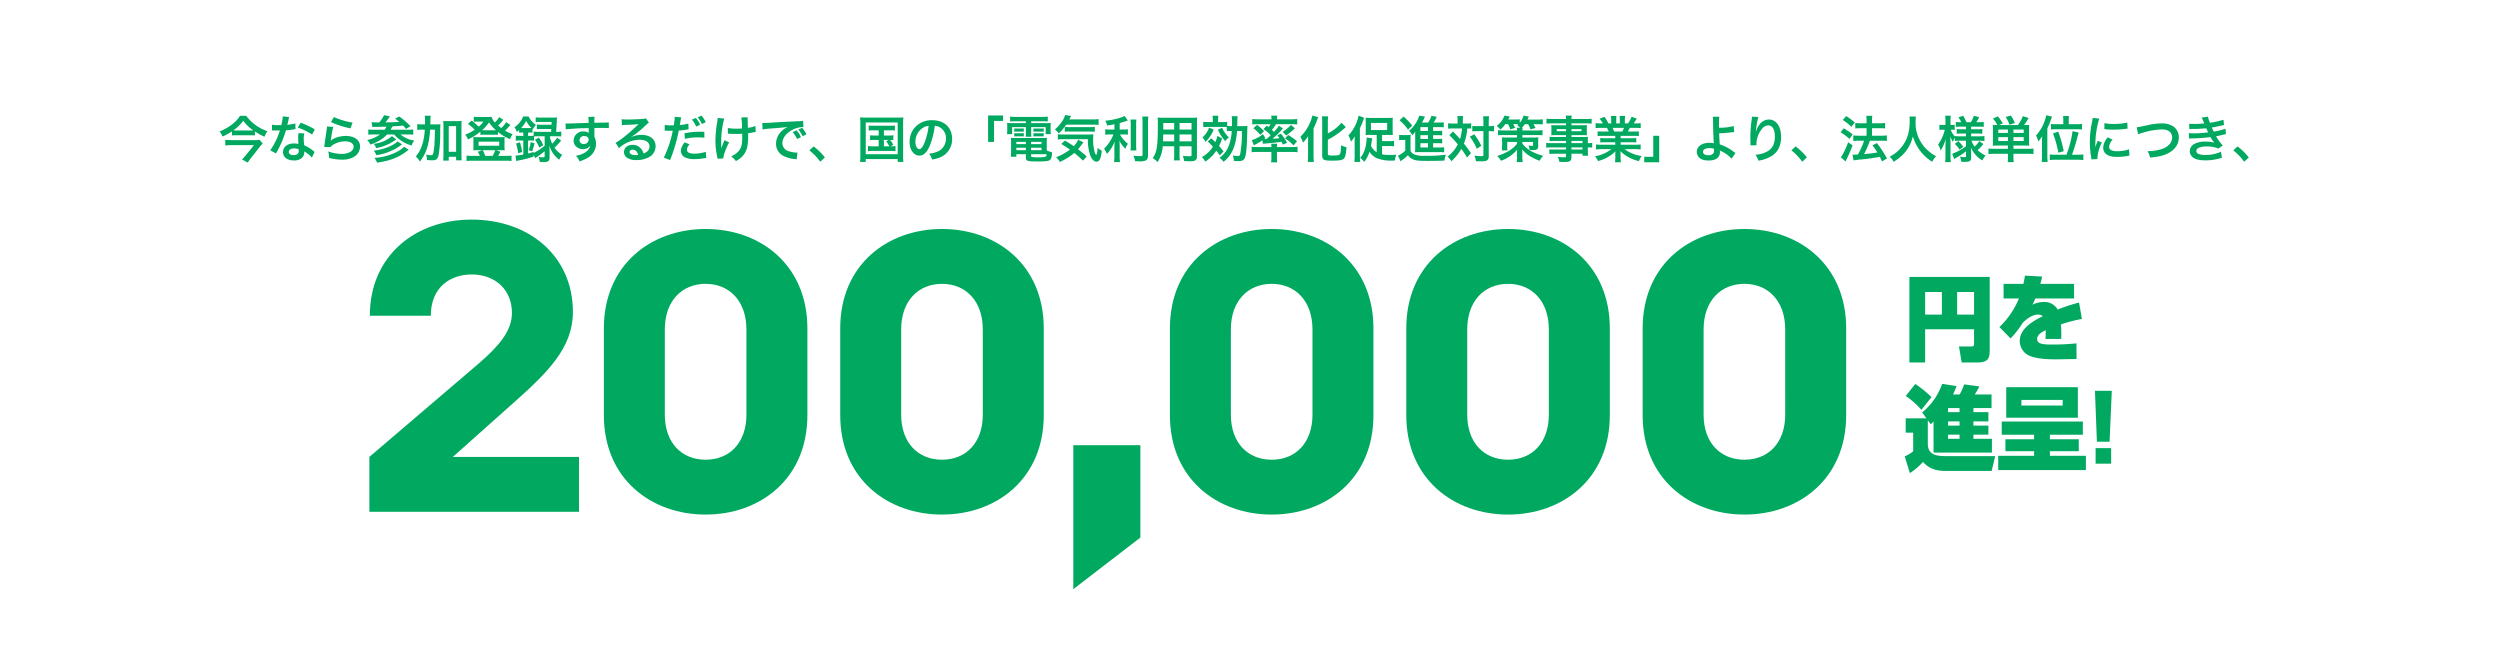
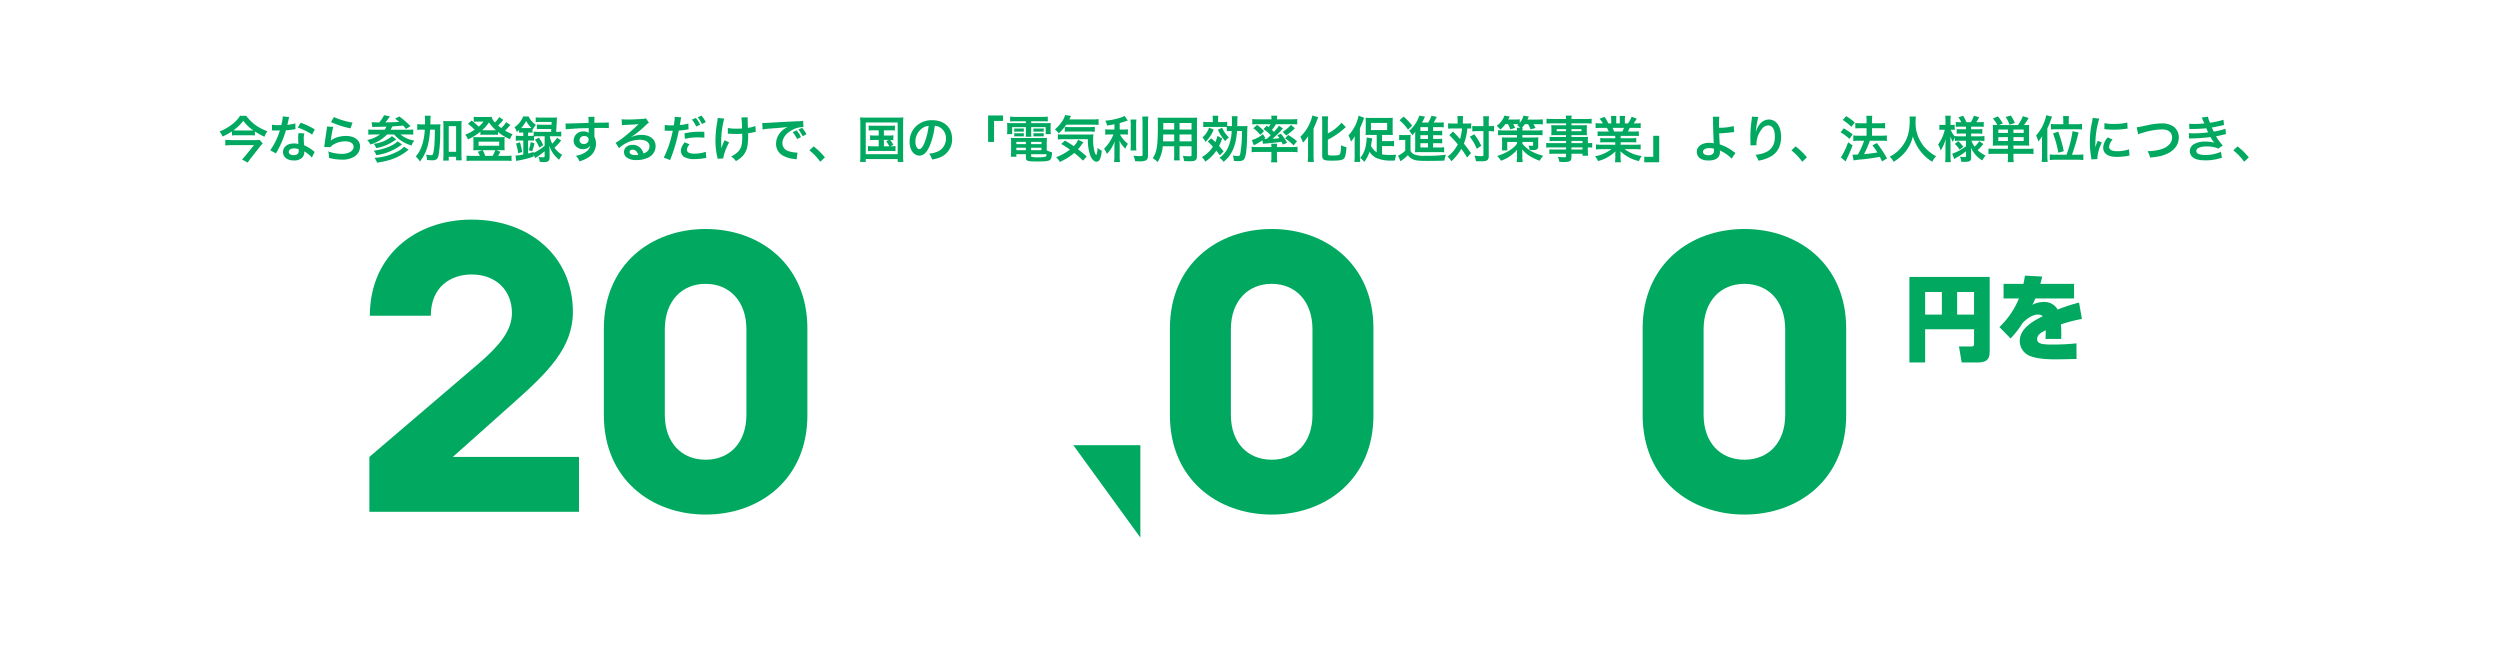
<svg xmlns="http://www.w3.org/2000/svg" width="1000" height="259" viewBox="0 0 1000 259">
  <g id="txt_present" transform="translate(-3302 -1895)">
    <rect id="長方形_5429" data-name="長方形 5429" width="1000" height="259" transform="translate(3302 1895)" fill="#fff" opacity="0" />
    <g id="グループ_11262" data-name="グループ 11262" transform="translate(3064.065)">
      <path id="パス_12736" data-name="パス 12736" d="M91.92,0V-21.948H41.458l24.2-21.573C79.164-55.527,89.481-65.469,89.481-79.914c0-22.323-17.446-36.956-40.52-36.956-22.511,0-40.707,14.445-40.707,38.456H32.641c0-11.631,8.066-16.508,16.32-16.508,9.755,0,16.133,6.378,16.133,15.383,0,7.128-5.065,13.131-13.319,20.26L8.066-21.948V0Z" transform="translate(377.616 2099.709)" fill="#00a95f" />
      <path id="パス_12737" data-name="パス 12737" d="M91.732-38.644v-34.7c0-25.512-18.947-39.769-40.707-39.769S10.318-98.861,10.318-73.348v34.7c0,25.512,18.947,39.769,40.707,39.769S91.732-13.131,91.732-38.644Zm-24.387-.188c0,11.255-6.753,18.009-16.32,18.009S34.7-27.576,34.7-38.831V-72.973c0-11.255,6.753-18.2,16.32-18.2s16.32,6.941,16.32,18.2Z" transform="translate(469.16 2099.709)" fill="#00a95f" />
-       <path id="パス_12738" data-name="パス 12738" d="M91.732-38.644v-34.7c0-25.512-18.947-39.769-40.707-39.769S10.318-98.861,10.318-73.348v34.7c0,25.512,18.947,39.769,40.707,39.769S91.732-13.131,91.732-38.644Zm-24.387-.188c0,11.255-6.753,18.009-16.32,18.009S34.7-27.576,34.7-38.831V-72.973c0-11.255,6.753-18.2,16.32-18.2s16.32,6.941,16.32,18.2Z" transform="translate(563.707 2099.709)" fill="#00a95f" />
-       <path id="パス_12739" data-name="パス 12739" d="M39.582,10.318V-26.638H12.756V30.953Z" transform="translate(654.501 2099.709)" fill="#00a95f" />
+       <path id="パス_12739" data-name="パス 12739" d="M39.582,10.318V-26.638H12.756Z" transform="translate(654.501 2099.709)" fill="#00a95f" />
      <path id="パス_12740" data-name="パス 12740" d="M91.732-38.644v-34.7c0-25.512-18.947-39.769-40.707-39.769S10.318-98.861,10.318-73.348v34.7c0,25.512,18.947,39.769,40.707,39.769S91.732-13.131,91.732-38.644Zm-24.387-.188c0,11.255-6.753,18.009-16.32,18.009S34.7-27.576,34.7-38.831V-72.973c0-11.255,6.753-18.2,16.32-18.2s16.32,6.941,16.32,18.2Z" transform="translate(695.583 2099.709)" fill="#00a95f" />
-       <path id="パス_12741" data-name="パス 12741" d="M91.732-38.644v-34.7c0-25.512-18.947-39.769-40.707-39.769S10.318-98.861,10.318-73.348v34.7c0,25.512,18.947,39.769,40.707,39.769S91.732-13.131,91.732-38.644Zm-24.387-.188c0,11.255-6.753,18.009-16.32,18.009S34.7-27.576,34.7-38.831V-72.973c0-11.255,6.753-18.2,16.32-18.2s16.32,6.941,16.32,18.2Z" transform="translate(790.13 2099.709)" fill="#00a95f" />
      <path id="パス_12742" data-name="パス 12742" d="M91.732-38.644v-34.7c0-25.512-18.947-39.769-40.707-39.769S10.318-98.861,10.318-73.348v34.7c0,25.512,18.947,39.769,40.707,39.769S91.732-13.131,91.732-38.644Zm-24.387-.188c0,11.255-6.753,18.009-16.32,18.009S34.7-27.576,34.7-38.831V-72.973c0-11.255,6.753-18.2,16.32-18.2s16.32,6.941,16.32,18.2Z" transform="translate(884.676 2099.709)" fill="#00a95f" />
      <path id="パス_12743" data-name="パス 12743" d="M28.305-4.07c0,.629,0,1.184-1.11,1.184H22.274l1.073,6.4h6.179c4.588,0,5.032-1.887,5.032-4.847V-30.71H2.442V3.515h6.29V-9.768H28.305ZM8.732-24.679h6.7v9.028h-6.7Zm12.8,0h6.771v9.028H21.534Zm27.121-6.549c-.185,1.258-.333,2.109-.592,3.293H40.108v5.846H46.25a32.973,32.973,0,0,1-7.807,11.433L42.92-6.105a36.917,36.917,0,0,0,4.847-6.253c.925-.888,3.367-3.293,6.179-3.293a2.993,2.993,0,0,1,1.887.629c-3.663,1.85-9.25,4.81-9.25,9.953A6.468,6.468,0,0,0,50.8.962c2.22.851,5.328,1.295,10.175,1.295.592,0,5.291-.074,8.325-.148l-.037-6.253a87.626,87.626,0,0,1-9.361.481c-3.774,0-6.364-.111-6.364-2.183,0-1.813,1.961-2.849,3.441-3.552-.037,2.294-.037,2.664-.111,3.478h6.29c.037-.555.037-1.11.037-1.887,0-.629,0-2.183-.148-3.922a62.8,62.8,0,0,1,8.4-2.183L70.3-20.461a67.185,67.185,0,0,0-8.547,2.812,6.04,6.04,0,0,0-5.7-3.034,10.186,10.186,0,0,0-4.44,1.11A15.221,15.221,0,0,0,52.8-22.089H68.3v-5.846H54.8a23.976,23.976,0,0,0,.74-2.923Z" transform="translate(999.254 2036.48)" fill="#00a95f" />
-       <path id="パス_12744" data-name="パス 12744" d="M12.1-4.44H35.446V-9.953h-7.4v-1.665H34.04v-3.626H28.046v-1.665H34.04v-3.7H28.046v-1.628H35.3v-5.439H28.564a26.041,26.041,0,0,0,1.85-3.256l-6.068-.777a23.863,23.863,0,0,1-1.813,4.033H19.906c.666-1.443,1.073-2.516,1.406-3.367l-5.772-.888A25.667,25.667,0,0,1,7.548-20.5l1.7,2.368H.962V-12.4h3v7.437a13.958,13.958,0,0,1-3.4,2.035l2.072,6.7A26.681,26.681,0,0,0,7.881-.7c1.258,1.332,3.4,3.589,8.843,3.589H35.335l1.443-5.92H16.835c-3.7,0-7.03-.592-7.03-4.958v-9.4l1.147,1.628c.444-.37.925-.851,1.147-1.073ZM22.5-16.909v1.665H17.908v-1.665Zm0-5.328v1.628H17.908v-1.628Zm0,10.619v1.665H17.908v-1.665ZM.962-27.084a32.746,32.746,0,0,1,6.29,5.55l4.033-5.106A48.461,48.461,0,0,0,4.81-31.894Zm38.406,15.5h12.95v1.813H40.848V-5h11.47v1.85H37.962v5.7H73.038v-5.7H58.645V-5H70.189V-9.768H58.645v-1.813H71.817v-5.291H39.368ZM41.181-30.6v12.21H69.819V-30.6Zm22.57,5.106v2.22h-16.5v-2.22Zm12.913-3.663.777,20.387H82.51L83.4-29.156Zm.259,22.94V0h6.216V-6.216Z" transform="translate(999.254 2080.473)" fill="#00a95f" />
    </g>
    <path id="パス_13116" data-name="パス 13116" d="M-398.04-10.56a26.864,26.864,0,0,0,3.84,2.12,7.413,7.413,0,0,1,1.18-2.22,17.414,17.414,0,0,1-8.5-6.16H-404a11.777,11.777,0,0,1-2.94,3.24,19.258,19.258,0,0,1-5.24,3.02A7.194,7.194,0,0,1-411-8.52a25.338,25.338,0,0,0,3.78-2.06v1.62a16.307,16.307,0,0,1,1.86-.08h5.38a18.579,18.579,0,0,1,1.94.08Zm-7.44-.4a10.308,10.308,0,0,1-1.16-.04,17.539,17.539,0,0,0,3.94-3.82,16.823,16.823,0,0,0,4.02,3.84c-.3.02-.66.02-1.18.02Zm9.3,3.76a11.524,11.524,0,0,1-2.08.1h-9.12a24.938,24.938,0,0,1-2.5-.12v2.26c.86-.08,1.66-.12,2.48-.12h9l-3.28,4.04A16.479,16.479,0,0,1-403.2.62l2.28,1.28c.36-.56.74-1.08,1.28-1.78l3.84-4.9c.42-.48.74-.86.9-1Zm11.62-8.24.08-.36c.06-.2.08-.28.16-.52l-2.56-.26a19.508,19.508,0,0,1-.6,3.48c-.38.02-.74.02-1.02.02a13.887,13.887,0,0,1-2.7-.18v2.28c.26.02,1.64.04,1.84.04.32,0,.5,0,1.3-.02a27.306,27.306,0,0,1-3.84,7.92l2.3,1.28c.04-.08.1-.18.14-.28a40.472,40.472,0,0,0,3.84-8.98q1.59-.12,3.18-.36l.44-.08.2-.02-.06-2.3a18.853,18.853,0,0,1-3.2.56c.2-.82.32-1.3.42-1.76Zm10.48,4.06a31.621,31.621,0,0,0-5.64-2.68l-1.2,1.94a25.711,25.711,0,0,1,5.76,2.8Zm-.08,9.02-.16-.14a14.275,14.275,0,0,0-4-2.52,21.514,21.514,0,0,1-.18-2.76,7.311,7.311,0,0,1,.24-2l-2.32-.12a10.609,10.609,0,0,0-.16,2.02c0,.64.04,1.4.1,2.3a9.892,9.892,0,0,0-1.84-.18c-2.54,0-4.32,1.42-4.32,3.44,0,2.04,1.7,3.36,4.34,3.36a4.6,4.6,0,0,0,3.34-1.12,3.267,3.267,0,0,0,.84-2.1,3.746,3.746,0,0,0-.02-.42,11.908,11.908,0,0,1,3.04,2.48Zm-6.4-1.1a5.214,5.214,0,0,1,.06.68c0,1.12-.68,1.68-2.02,1.68-1.24,0-1.96-.48-1.96-1.3,0-.84.84-1.38,2.12-1.38A4.968,4.968,0,0,1-380.56-3.46ZM-367.6-14.3a35.834,35.834,0,0,0,7.8,2.5l.82-2.3a30.363,30.363,0,0,1-7.46-2.22Zm-1.6,1.76a9.525,9.525,0,0,1-.12,1.16c-.34,2.26-.46,3.1-.84,5.82q-.06.51-.12.9l-.04.3,2.52.08a3.874,3.874,0,0,1,.9-.86,9.053,9.053,0,0,1,4.98-1.46c2.08,0,3.36.82,3.36,2.14,0,1.7-1.96,2.88-4.76,2.88a16.146,16.146,0,0,1-5.38-1A9.521,9.521,0,0,1-368.4,0a18.3,18.3,0,0,0,5.1.7,8.64,8.64,0,0,0,5.28-1.36,4.87,4.87,0,0,0,2.06-3.86c0-2.58-2.24-4.24-5.7-4.24-2.36,0-4.86.78-6,1.9l-.04-.04.02-.1a4.686,4.686,0,0,0,.08-.48,39.854,39.854,0,0,1,.9-4.92Zm18.14.22a8.722,8.722,0,0,1,1.02-.06c1.64-.02,2.64-.04,4.6-.1a6.868,6.868,0,0,1-.68,1.24h-4.2a17.465,17.465,0,0,1-2.36-.12v2.1c.66-.06,1.5-.1,2.38-.1h2.3a13.349,13.349,0,0,1-5.14,2.24,5.2,5.2,0,0,1,1.28,1.78,15.442,15.442,0,0,0,6.72-4.02h2.78a14.3,14.3,0,0,0,7,4.42,5.329,5.329,0,0,1,1.1-1.96,11.213,11.213,0,0,1-5.54-2.46h2.76a22.785,22.785,0,0,1,2.34.1v-2.1a16.23,16.23,0,0,1-2.38.12h-6.68c.3-.52.46-.84.7-1.34,2.38-.14,3.08-.2,4.28-.34.1.12.2.22.3.32.26.3.54.6.9,1.02l1.78-1.08a30.947,30.947,0,0,0-4.5-3.9l-1.66.88c.8.6,1.04.78,1.68,1.28-1.52.12-2.68.16-5.56.22.48-.56,1.16-1.46,1.62-2.14a2.934,2.934,0,0,1,.2-.26l-2.36-.5a12.746,12.746,0,0,1-1.94,2.92c-1.34-.02-2.6-.06-3.04-.12Zm12.7,7.86a9.065,9.065,0,0,1-2,1.58A22.345,22.345,0,0,1-350.22,0a5.768,5.768,0,0,1,1.02,1.92c5.6-.82,8.94-2.18,12.66-5.18Zm-4.86-4.22a13.5,13.5,0,0,1-7.32,3.06,4.228,4.228,0,0,1,.98,1.72,19.3,19.3,0,0,0,5.16-1.7,27.275,27.275,0,0,0,2.9-1.78Zm2.24,2.08c-1.6,1.72-5.84,3.36-9.56,3.72a4.878,4.878,0,0,1,1.06,1.8A21.422,21.422,0,0,0-339.2-5.4Zm13.1-6.78.06-1.6v-.54a6.905,6.905,0,0,1,.12-1.32h-2.4a11.344,11.344,0,0,1,.12,2.22c0,.54,0,.74-.02,1.24h-.9a14.7,14.7,0,0,1-2.2-.12v2.34a14.022,14.022,0,0,1,2.02-.12h1c-.28,4.78-1.46,8.28-3.6,10.72a9.782,9.782,0,0,1,1.64,2.04c2.54-3.22,3.74-6.96,4.08-12.76h1.92c-.04,3-.04,3-.14,4.9a24.281,24.281,0,0,1-.52,4.56c-.18.62-.34.76-.9.76a10.307,10.307,0,0,1-1.96-.24A6.761,6.761,0,0,1-329.2.84a18.6,18.6,0,0,0,2.12.14c1.62,0,2.2-.52,2.56-2.28a52.346,52.346,0,0,0,.6-8.9c.02-2.34.04-2.6.1-3.26a21.922,21.922,0,0,1-2.24.08ZM-320.5-.42h2.94V1h2.26a16.782,16.782,0,0,1-.12-2.22V-12.68a15.854,15.854,0,0,1,.1-2.1,11.531,11.531,0,0,1-1.8.1h-3.8a12.009,12.009,0,0,1-1.8-.1,15.848,15.848,0,0,1,.1,2.1V-1.2a18.813,18.813,0,0,1-.12,2.3h2.24Zm0-12.26h2.94V-2.42h-2.94Zm24.46-.28a1.8,1.8,0,0,0,.18-.2l-1.66-1.12a11.211,11.211,0,0,1-1.98,2.36c-.48-.36-.8-.62-1.24-1a20.2,20.2,0,0,0,2.06-2.3l-1.66-1.1a10.279,10.279,0,0,1-1.68,2.16,4.928,4.928,0,0,1-1.34-2.26,11.174,11.174,0,0,1-1.72.08h-3.76a9,9,0,0,1-1.66-.1v2.02a8.9,8.9,0,0,1,1.22-.08h2.64a9.415,9.415,0,0,1-1.9,2.02,24.972,24.972,0,0,0-2.8-2.44l-1.48,1.32a18.352,18.352,0,0,1,2.68,2.34,17.947,17.947,0,0,1-3.76,1.98,6.807,6.807,0,0,1,1.08,1.9,21.882,21.882,0,0,0,4.98-3.1v1.3a7.537,7.537,0,0,1,1.26-.08h4.42a7.672,7.672,0,0,1,1.34.08v-1.18a19.559,19.559,0,0,0,4.84,2.9,6.525,6.525,0,0,1,1.04-2,19.738,19.738,0,0,1-3.04-1.42,22.713,22.713,0,0,0,1.76-1.86Zm-11.12,1.92a16.808,16.808,0,0,0,2.76-3.14,17.041,17.041,0,0,0,2.76,3.14h-5.52ZM-311.44-.8a12.717,12.717,0,0,1-1.94-.1V1.26a14.819,14.819,0,0,1,2.08-.1h13.84a14.647,14.647,0,0,1,2.08.1V-.9a13.008,13.008,0,0,1-1.96.1h-3.42l.08-.1.14-.26.38-.72a6.248,6.248,0,0,0,.32-.58l-1.66-.6h1.94a13.142,13.142,0,0,1,1.44.06,9.8,9.8,0,0,1-.08-1.46V-7a8.765,8.765,0,0,1,.08-1.34,11.315,11.315,0,0,1-1.56.08h-9.44a12.411,12.411,0,0,1-1.58-.08,9.947,9.947,0,0,1,.08,1.36v2.52A11.484,11.484,0,0,1-310.7-3a13.142,13.142,0,0,1,1.44-.06h2.14l-1.76.64a8.119,8.119,0,0,1,.82,1.62Zm5.54,0a18.584,18.584,0,0,0-1-2.26h5A13.174,13.174,0,0,1-302.92-.8Zm-2.66-5.68h8.24v1.62h-8.24Zm21.4,3.86a20.038,20.038,0,0,0,.96-3.2l-1.52-.5a14.941,14.941,0,0,1-.8,3.26Zm1.14-4.64a14.315,14.315,0,0,1,1.76,3.18l1.54-1.02a13.8,13.8,0,0,0-1.74-2.98Zm-4.66-2.86v1.34h-1.02a16.991,16.991,0,0,1-1.98-.1v2.04a16.36,16.36,0,0,1,1.96-.1h1.04v5.6a16.492,16.492,0,0,1-3.12.42l.3,2.2c.34-.1.54-.16.74-.2l.84-.16A40.411,40.411,0,0,0-286.56-.5v-.8l.64,1.42a2.859,2.859,0,0,1,.4-.28,31.051,31.051,0,0,0,3.38-2.48v1.9c0,.44-.14.52-.9.52a7.355,7.355,0,0,1-1.54-.2,6.143,6.143,0,0,1,.46,2.02c.74.06,1.3.08,1.78.08,1.6,0,2.18-.48,2.18-1.82V-2.7q-.06-1.5-.12-2.22A11.341,11.341,0,0,0-276.32.76a8.879,8.879,0,0,1,1.2-1.96,9.674,9.674,0,0,1-3.08-2.88,25.475,25.475,0,0,0,2.66-2.84l-1.64-1.16a9.569,9.569,0,0,1-1.94,2.4,9.767,9.767,0,0,1-.96-2.96h2.68a17.321,17.321,0,0,1,1.9.1v-1.98a12.371,12.371,0,0,1-1.92.12h-.12c.06-.76.16-2.48.24-3.84l.02-.76c.02-.34.04-.48.04-.62.02-.18.04-.3.06-.56a14.863,14.863,0,0,1-1.84.08h-4.7a13.764,13.764,0,0,1-2-.1v1.92a16.178,16.178,0,0,1,1.9-.08h4.48l-.04.78-.02.32h-4.04a10.467,10.467,0,0,1-1.82-.1v1.9a13.907,13.907,0,0,1,1.82-.08h3.96c-.02.3-.04.62-.08,1.14h-5.06a13.5,13.5,0,0,1-1.92-.12v1.66a9.221,9.221,0,0,1-1.42.08h-.8v-1.34h.58a6.9,6.9,0,0,1,1.18.06v-1.5l.16.14a9.427,9.427,0,0,1,1.22-1.78,7.829,7.829,0,0,1-2.92-3.36h-2.2a9.326,9.326,0,0,1-3.46,4.32,6.177,6.177,0,0,1,.92,1.9c.46-.38.58-.48.92-.78v1.06a11.365,11.365,0,0,1,1.18-.06Zm8.54,1.48v3.8a20.912,20.912,0,0,1-4.44,2.9v-.42c-1.04.32-1.46.44-2.18.62v-5.2h.8a8.6,8.6,0,0,1,1.56.1V-8.56a14.2,14.2,0,0,1,1.78-.08Zm-9.4-3.28a13.244,13.244,0,0,0,2-2.84,12.71,12.71,0,0,0,2.12,2.82c-.26.02-.38.02-.74.02h-3.38Zm.4,9.58a22.925,22.925,0,0,0-.88-3.88l-1.56.48a20.781,20.781,0,0,1,.84,3.9Zm26.66-7.62a3.3,3.3,0,0,0-2.08-.6,3.682,3.682,0,0,0-3.98,3.64,3.173,3.173,0,0,0,1.38,2.7,3.686,3.686,0,0,0,2.32.72,3.3,3.3,0,0,0,2.94-1.42c-.32,1.98-2.46,3.52-5.72,4.08a6.875,6.875,0,0,1,1.42,2.26,15.093,15.093,0,0,0,3.46-1.54,6.416,6.416,0,0,0,3.14-5.5,6.086,6.086,0,0,0-.64-2.82v-3.5c1.58-.04,1.96-.04,2.46-.04,1.56,0,2.58.04,3.32.1l-.02-2.3c-.7.08-1.18.1-5.78.14a16.125,16.125,0,0,1,.1-2.38l-2.52.02a5.793,5.793,0,0,1,.1,1.16c.02.72.02,1.14.02,1.26-2.22.06-3.14.1-4.84.14-2.8.1-2.8.1-3.4.1a8.364,8.364,0,0,1-.98-.04l.08,2.38a8.722,8.722,0,0,1,.98-.12q.87-.06,1.8-.12c1.58-.12,2.26-.16,3.56-.2,1.26-.02,2.22-.04,2.84-.06v.94c0,.16,0,.4.02.76v.12Zm-1.78,1.24c1.02,0,1.72.56,1.72,1.38a1.822,1.822,0,0,1-1.96,1.8,1.574,1.574,0,0,1-1.7-1.56A1.756,1.756,0,0,1-266.26-8.72Zm18.64.42a9.006,9.006,0,0,0,1.12-.74,39.741,39.741,0,0,0,5.04-4.22,4.151,4.151,0,0,1,1.04-.82l-1.24-1.76a2.947,2.947,0,0,1-1.24.26c-2.04.14-4.28.24-6.08.24a14.815,14.815,0,0,1-2.36-.12l.1,2.4c.38-.06.48-.06.96-.1,3.56-.14,4.16-.18,5.66-.34l.02.02-.36.36c-3.1,3.04-6.98,6.18-8.8,7.08l1.36,2.16a12.323,12.323,0,0,1,8.24-3.36c2.46,0,3.96,1,3.96,2.68a2.664,2.664,0,0,1-1.02,2.08,4.461,4.461,0,0,1-1.36.72,5.379,5.379,0,0,0-.92-1.8,4.3,4.3,0,0,0-3.46-1.64c-2,0-3.44,1.2-3.44,2.86a2.774,2.774,0,0,0,1.1,2.22,6.425,6.425,0,0,0,3.98,1A10.268,10.268,0,0,0-240.6-.18a4.936,4.936,0,0,0,2.84-4.5c0-2.74-2.22-4.5-5.62-4.5a9.822,9.822,0,0,0-4.2.92Zm2.88,7.12a6.74,6.74,0,0,1-1.04.08c-1.5,0-2.38-.46-2.38-1.24,0-.58.46-.94,1.18-.94C-245.86-3.28-245.1-2.56-244.74-1.18ZM-231.36-13a14.216,14.216,0,0,1-2.74-.18l-.04,2.32a3.111,3.111,0,0,1,.4-.02c.14,0,.48.02.78.04.32.02.52.02.62.02l.92-.02h.52A43.017,43.017,0,0,1-234.48-.1l2.52.98a64.578,64.578,0,0,0,3.48-11.8,30.6,30.6,0,0,0,3.28-.4l.46-.08.18-.04-.1-2.28a19.668,19.668,0,0,1-3.42.6c.08-.42.1-.5.2-1.16.06-.38.12-.74.2-1.12a5.749,5.749,0,0,1,.18-.8l-2.64-.22a3.111,3.111,0,0,1,.02.4A21.984,21.984,0,0,1-230.5-13Zm13.08,2.58c-1.3-.02-1.42-.02-1.98-.02a26.693,26.693,0,0,0-5.96.64l.18,2.2a21.691,21.691,0,0,1,5.28-.58,20.82,20.82,0,0,1,2.52.14Zm-7.88,4.2c-1.1,1.52-1.48,2.4-1.48,3.46A2.89,2.89,0,0,0-226.22-.3a8.121,8.121,0,0,0,4.02.8,22.915,22.915,0,0,0,3.72-.32c.52-.08.62-.1.98-.14l-.18-2.46a14.588,14.588,0,0,1-4.54.74c-2,0-3-.52-3-1.54,0-.7.22-1.18,1.04-2.2Zm2.92-9.08a12.058,12.058,0,0,1,1.72,2.78l1.58-.72a10.766,10.766,0,0,0-1.72-2.72Zm5.54,1.04a10.919,10.919,0,0,0-1.7-2.62l-1.5.64a14.071,14.071,0,0,1,1.66,2.7Zm8.84,4.62h.66c1.22.06,1.58.08,2.36.08,1.04,0,2-.02,2.72-.08.02.52.02.8.02,1.28,0,2.94-.36,4.34-1.4,5.6a8.241,8.241,0,0,1-3.06,2.18,7.464,7.464,0,0,1,1.92,1.88,11.1,11.1,0,0,0,2.36-1.68,7.766,7.766,0,0,0,2.16-3.9,21.17,21.17,0,0,0,.38-4.56c0-.32,0-.56-.02-1a17.349,17.349,0,0,0,1.94-.34c.68-.14.8-.16,1.12-.2l-.14-2.38a11.44,11.44,0,0,1-3,.76c-.04-1.3-.06-2.04-.06-2.18-.04-1.1-.04-1.1-.04-1.36a4.234,4.234,0,0,1,.04-.68l-2.56.04a30.718,30.718,0,0,1,.28,4.42c-1.1.08-1.34.08-2.12.08a17.685,17.685,0,0,1-3.56-.26Zm-1.3,2.58a24,24,0,0,0-1.32,3.3v-.76c-.02-.14-.04-1.76-.04-2.16a34.761,34.761,0,0,1,1.22-9.02l-2.64-.26a9.523,9.523,0,0,1-.14,1.48,42.987,42.987,0,0,0-.74,7.58,28.653,28.653,0,0,0,.72,6.5,5.8,5.8,0,0,1,.14.76l2.3-.12c0-1.2,1.04-4.14,2.3-6.42Zm15.2-4.28a25.1,25.1,0,0,1,3.32-.4c3.88-.28,5.12-.4,6.74-.64a8.844,8.844,0,0,0-2.78,2.02,6.964,6.964,0,0,0-1.9,4.7,5.314,5.314,0,0,0,2.86,4.82A11.926,11.926,0,0,0-182.04.48c.38.06.42.06.68.12l.36-2.72c-.2.02-.36.02-.4.02a11.832,11.832,0,0,1-2.98-.52,3.353,3.353,0,0,1-2.66-3.26c0-2.02,1.5-4.02,4.04-5.34a8.944,8.944,0,0,1,3.96-1.08,3.572,3.572,0,0,1,.42.02l-.14-2.54a13.315,13.315,0,0,1-2.3.18c-4.72.22-8.04.4-9.98.52-2.9.18-2.9.18-3.34.18-.22,0-.36,0-.72-.02Zm12.04,1.08a13.254,13.254,0,0,1,1.78,2.74l1.52-.8a10.726,10.726,0,0,0-1.78-2.7Zm5.5.82a11.061,11.061,0,0,0-1.76-2.58l-1.46.72a13.852,13.852,0,0,1,1.72,2.66ZM-176.24-3a22.077,22.077,0,0,1,4.34,4.56l1.86-1.74a25.258,25.258,0,0,0-4.5-4.4Zm27.72-8.02v2.08h-1.72a9.47,9.47,0,0,1-1.72-.1v1.98a9.882,9.882,0,0,1,1.72-.1h1.72v2.54h-2.4a10.19,10.19,0,0,1-1.9-.12v2.08a12.147,12.147,0,0,1,1.9-.1h7.24a12.992,12.992,0,0,1,1.88.1V-4.74a10.509,10.509,0,0,1-1.96.12l1.08-.6a9.49,9.49,0,0,0-1.26-1.94,10.1,10.1,0,0,1,1.28.1V-9.04a9.336,9.336,0,0,1-1.72.1h-2.06v-2.08h2.54a11.742,11.742,0,0,1,1.86.1v-2.02a11,11,0,0,1-1.86.1h-6.8a10.9,10.9,0,0,1-1.82-.1v2.02a11.5,11.5,0,0,1,1.82-.1Zm2.08,3.86h1.96l-1.06.54a10.16,10.16,0,0,1,1.26,2h-2.16Zm-9.42,6.18a18.939,18.939,0,0,1-.12,2.6h2.28V.48h12.78V1.62h2.28a16.135,16.135,0,0,1-.12-2.58V-13.8a20.608,20.608,0,0,1,.12-2.4,20.545,20.545,0,0,1-2.36.1h-12.62a18.721,18.721,0,0,1-2.36-.1,23.916,23.916,0,0,1,.12,2.42Zm2.16-13.18h12.78v12.7H-153.7Zm27.6,1.34a4.264,4.264,0,0,1,1.94.56,4.943,4.943,0,0,1,2.54,4.48,5.617,5.617,0,0,1-2.78,5,10.864,10.864,0,0,1-3.98,1.1A6.526,6.526,0,0,1-127.16.66a12.939,12.939,0,0,0,3-.78,7.71,7.71,0,0,0,5-7.52c0-4.48-3.14-7.42-7.92-7.42a8.978,8.978,0,0,0-6.88,2.8,8.591,8.591,0,0,0-2.2,5.82c0,3.24,1.64,5.54,3.92,5.54,1.64,0,2.92-1.18,4.06-3.76A28.933,28.933,0,0,0-126.1-12.82Zm-2.44.02a27.431,27.431,0,0,1-1.66,6.76c-.72,1.72-1.4,2.56-2.06,2.56-.88,0-1.58-1.3-1.58-2.94a6.641,6.641,0,0,1,2.72-5.4A5.091,5.091,0,0,1-128.54-12.8Zm26.16,6.42v-8.4h3.6v-2.18h-5.98V-6.38Zm12.74-8.26v.76h-5.08a22.6,22.6,0,0,1-2.46-.08,12.806,12.806,0,0,1,.08,1.64v1.26a7.691,7.691,0,0,1-.12,1.58h2.08V-12.3h5.5v1.98a12.5,12.5,0,0,1-.1,1.88h2.32a11.265,11.265,0,0,1-.1-1.88V-12.3h5.8v2.82h2.08a7.467,7.467,0,0,1-.12-1.58v-1.26a12.223,12.223,0,0,1,.08-1.64,22.837,22.837,0,0,1-2.46.08h-5.38v-.76h4.58a20.567,20.567,0,0,1,2.06.08V-16.5a18.223,18.223,0,0,1-2.24.12H-93.68a20.146,20.146,0,0,1-2.28-.12v1.94c.74-.06,1.22-.08,2.1-.08Zm8.34,8.56a16.282,16.282,0,0,1,.08-1.94,17.045,17.045,0,0,1-1.98.08H-93.74a16.179,16.179,0,0,1-1.9-.08,18.421,18.421,0,0,1,.08,1.92v3.68a15.265,15.265,0,0,1-.12,1.98h2.22V-1.46h3.82V-.1c0,1.34.58,1.54,4.52,1.54,3.42,0,4.54-.14,5.14-.64.52-.44.74-1.28.8-3.02a7.413,7.413,0,0,1-2.12-.8Zm-6.26,4.62h6.2c-.08.68-.16.86-.4.98a9.366,9.366,0,0,1-2.84.26,8.841,8.841,0,0,1-2.82-.22c-.1-.04-.14-.14-.14-.3ZM-89.64-6.4v.92h-3.82V-6.4Zm2.08,0h4.16v.92h-4.16Zm-2.08,2.34v1h-3.82v-1Zm2.08,0h4.16v1h-4.16Zm-6.74-6.38a7.472,7.472,0,0,1,1.04-.06h1.76a6.784,6.784,0,0,1,1.02.06v-1.34a6.6,6.6,0,0,1-1.02.06h-1.76a4.878,4.878,0,0,1-1.04-.06Zm0,1.88a7.676,7.676,0,0,1,1.04-.06h1.76a6.428,6.428,0,0,1,1.02.06V-9.9a6.428,6.428,0,0,1-1.02.06h-1.76A4.878,4.878,0,0,1-94.3-9.9Zm7.68-1.88a7.472,7.472,0,0,1,1.04-.06h2.04a6.784,6.784,0,0,1,1.02.06v-1.34a6.428,6.428,0,0,1-1.02.06h-2.04a4.878,4.878,0,0,1-1.04-.06Zm0,1.88a7.472,7.472,0,0,1,1.04-.06h2.04a6.428,6.428,0,0,1,1.02.06V-9.9a6.428,6.428,0,0,1-1.02.06h-2.04a4.878,4.878,0,0,1-1.04-.06Zm23.56-4.72a20.8,20.8,0,0,1,2.5.12v-2.36a16.19,16.19,0,0,1-2.5.14h-9.22l.36-.72c.16-.3.2-.4.34-.68l-2.4-.36c-.28,1.58-2,4-4.06,5.78A9.591,9.591,0,0,1-76.48-9.8a19.608,19.608,0,0,0,2.98-3.48ZM-65.3-.54c-1.08-.98-2.3-1.98-3.48-2.9a16.686,16.686,0,0,0,1.3-1.66c.42-.56.66-.88.86-1.12l-2.14-1.02A7.594,7.594,0,0,1-70.5-4.68,41.033,41.033,0,0,0-74.04-6.9L-75.5-5.56c1.44.86,2.32,1.44,3.48,2.28A23.715,23.715,0,0,1-77.56-.24a7.94,7.94,0,0,1,1.5,1.88,24.83,24.83,0,0,0,5.78-3.6A43.012,43.012,0,0,1-66.8,1.12Zm.46-6.92a18.4,18.4,0,0,0,.92,6.44c.56,1.52,1.58,2.56,2.48,2.56,1.22,0,1.84-1.26,2.16-4.4A5.961,5.961,0,0,1-61-4.06a6.882,6.882,0,0,1-.48,2.96,2.675,2.675,0,0,1-.68-1.3,18.963,18.963,0,0,1-.58-5.18,13.994,13.994,0,0,1,.1-1.84,20.484,20.484,0,0,1-2.34.08H-75.14a9.882,9.882,0,0,1-1.72-.1v2.1a16.872,16.872,0,0,1,2.3-.12Zm-9.24-2.98a16.619,16.619,0,0,1,1.9-.08h7.98a14.925,14.925,0,0,1,2.12.1V-12.4a16.739,16.739,0,0,1-2.12.1h-8.38a12.6,12.6,0,0,1-1.5-.08Zm19.86-.9h-1.8a9.354,9.354,0,0,1-1.88-.12v2.22a11.964,11.964,0,0,1,1.84-.12h1.44a16.452,16.452,0,0,1-3.74,5.68,11.842,11.842,0,0,1,1.12,2.1,13.552,13.552,0,0,0,3.1-5.02c-.06.68-.1,1.6-.1,2.4V-.86a17.305,17.305,0,0,1-.14,2.54H-52a16.632,16.632,0,0,1-.12-2.54V-4.34c0-1.02-.04-1.84-.1-2.52a11.327,11.327,0,0,0,2.34,3.2,9.554,9.554,0,0,1,1.06-1.96,12.324,12.324,0,0,1-3.2-3.74h1.46a10.457,10.457,0,0,1,1.72.1v-2.18a9.8,9.8,0,0,1-1.68.1h-1.6v-2.58c.94-.26,1.46-.42,3.24-1.02l-1.3-1.84c-1.32.82-4.72,1.66-7.7,1.92a8.564,8.564,0,0,1,.74,1.92c1.14-.16,1.66-.26,2.92-.5Zm6.4-3.98a15.662,15.662,0,0,1,.12,2.42v7.6a15.342,15.342,0,0,1-.1,2.34h2.36a16.669,16.669,0,0,1-.1-2.38V-12.9a15.207,15.207,0,0,1,.12-2.42Zm4.72-1.2c.08.88.12,1.72.12,2.72V-1.3c0,.5-.16.6-1.02.6a21.411,21.411,0,0,1-2.64-.18,8.645,8.645,0,0,1,.68,2.22c.64.04.92.04,1.48.04a6.111,6.111,0,0,0,2.78-.34c.64-.34.9-.92.9-1.98V-13.8a20.915,20.915,0,0,1,.14-2.72ZM-30.32-4.64v3.3a13.941,13.941,0,0,1-.12,2.36h2.36a17.562,17.562,0,0,1-.1-2.38V-4.64h4.8v3.5c0,.42-.16.5-.98.5-.7,0-1.5-.06-2.52-.16a9.418,9.418,0,0,1,.54,2.08c.6.04,1.58.08,2.24.08,2.3,0,2.88-.42,2.88-2.08V-13.86c0-1.08.02-1.58.08-2.26a22.241,22.241,0,0,1-2.3.08H-34.66c-1.06,0-1.6-.02-2.28-.08.06.82.08,1.38.08,2.76,0,8.64-.36,11.02-2.04,13.46a12.124,12.124,0,0,1,1.96,1.58A13.891,13.891,0,0,0-34.9-4.64Zm0-1.98h-4.46l.02-1.48.04-1.26h4.4Zm2.14,0V-9.36h4.8v2.74Zm-2.14-4.7H-34.7l.02-.56v-2.06h4.36Zm2.14,0v-2.62h4.8v2.62Zm20.86.58A18.586,18.586,0,0,1-8.68-4.36,10.148,10.148,0,0,1-12.22,0a5.444,5.444,0,0,1,1.64,1.6c3.36-2.72,4.98-6.42,5.4-12.34h1.94A47.7,47.7,0,0,1-3.82-2.1C-4.02-.88-4.16-.72-4.96-.72A14.437,14.437,0,0,1-6.88-.94a7.287,7.287,0,0,1,.44,2.16,18.519,18.519,0,0,0,1.9.08c1.6,0,2.26-.46,2.64-1.78.48-1.74.7-4.6.8-9.94.02-1.14.04-1.9.1-2.36a14.875,14.875,0,0,1-2.04.08H-5.1c.02-.32.02-.74.04-2.2a13.5,13.5,0,0,1,.1-1.76H-7.32a8.8,8.8,0,0,1,.12,1.72c0,.8,0,1.4-.04,2.24h-.38a13.144,13.144,0,0,1-1.5-.06v-1.66a12.5,12.5,0,0,1-1.98.1h-1.66v-.86a10.732,10.732,0,0,1,.1-1.66h-2.32a9.973,9.973,0,0,1,.1,1.66v.86h-1.86a13.007,13.007,0,0,1-1.96-.1v2.14a14.61,14.61,0,0,1,1.88-.1h5.94c.74,0,1.28.02,1.6.04v1.68a10.131,10.131,0,0,1,1.64-.08Zm-9.6,4.18a22.938,22.938,0,0,1,2.08,2.1,12.071,12.071,0,0,1-4.4,4.14A8.006,8.006,0,0,1-17.88,1.5a15.488,15.488,0,0,0,4.4-4.36c.48.58.72.9,1.4,1.86l1.52-1.58c-.84-1.04-1.16-1.44-1.82-2.18a17.343,17.343,0,0,0,1.22-3.02l-1.9-1a10.91,10.91,0,0,1-.8,2.48c-.6-.58-.88-.84-1.64-1.5Zm.54-5.52a8.807,8.807,0,0,1-2.66,3.92,5.131,5.131,0,0,1,1.22,1.78,13.836,13.836,0,0,0,3.3-4.94Zm3.54.84A16.331,16.331,0,0,0-9.9-6.7,7.154,7.154,0,0,1-8.44-8.16a12.151,12.151,0,0,1-2.72-3.88ZM5.4-11.5A16.267,16.267,0,0,1,8.28-9.04c-.56.54-.98.92-1.66,1.48-.46.02-.64.02-.7.02H5.68l.48-.38-1-1.56A12.106,12.106,0,0,1,.74-7.12l.8,2.08A22.108,22.108,0,0,0,4.96-7.02l.2,1.38c.26-.02.58-.06.98-.08,2.66-.22,4.66-.44,6.46-.72.16.32.24.52.52,1.14L14.84-6a21.762,21.762,0,0,0-2.46-3.66l-1.46.62c.44.56.58.76.86,1.18A26.591,26.591,0,0,1,9-7.66a31.444,31.444,0,0,0,4.18-4.12l-1.6-1.06a22.63,22.63,0,0,1-2,2.48,7.924,7.924,0,0,0-.82-.82,14.784,14.784,0,0,0,1.62-2.28H16.8a15.712,15.712,0,0,1,2.08.1v-2.18a18.432,18.432,0,0,1-2.38.12H10.8v-.22a6.21,6.21,0,0,1,.12-1.24H8.48a6.268,6.268,0,0,1,.12,1.26v.2H3.26A18.517,18.517,0,0,1,.9-15.54v2.18a15.575,15.575,0,0,1,2.06-.1H8.2a7.34,7.34,0,0,1-.74,1.16c-.3-.24-.36-.28-.76-.58ZM8.56-2.36V-.14A11.964,11.964,0,0,1,8.42,1.8h2.5a11.474,11.474,0,0,1-.14-1.94V-2.36h5.9a20.24,20.24,0,0,1,2.34.12v-2.2a15.035,15.035,0,0,1-2.06.12H10.78v-.16a6.406,6.406,0,0,1,.08-1.18H8.48a6.136,6.136,0,0,1,.08,1.18v.16H2.8A15.288,15.288,0,0,1,.66-4.44v2.2A18.157,18.157,0,0,1,3-2.36Zm-7.24-9.5A13.621,13.621,0,0,1,4.12-9.2l1.5-1.48a20.118,20.118,0,0,0-2.78-2.5Zm15.06-1.32a14.733,14.733,0,0,1-3.3,2.76l1.38,1.46a23.986,23.986,0,0,0,3.5-2.88Zm-2.34,5.4A16.879,16.879,0,0,1,17.4-4.96l1.42-1.66a23.487,23.487,0,0,0-3.56-2.54Zm17.1.52a30.642,30.642,0,0,0,6.76-4.68c.22-.18.28-.24.44-.36L36.6-14.06a17.762,17.762,0,0,1-5.46,4.3v-4.46a18.565,18.565,0,0,1,.12-2.4h-2.5a18.78,18.78,0,0,1,.12,2.4V-1.04c0,1.82.6,2.16,3.82,2.16,3.28,0,4.36-.22,4.98-.96.48-.62.76-1.94.92-4.42a9.5,9.5,0,0,1-2.16-.78c-.1,2.42-.22,3.2-.56,3.66-.26.32-.96.44-2.76.44-1.64,0-1.98-.12-1.98-.66ZM23.22-.98c0,.96-.04,1.72-.12,2.6h2.46a22.2,22.2,0,0,1-.14-2.56V-11.68c.82-1.86,1.02-2.34,1.44-3.48a11.349,11.349,0,0,1,.44-1.1l-2.34-.68a17.661,17.661,0,0,1-4.82,8.52A10.028,10.028,0,0,1,21.2-6.06a21.413,21.413,0,0,0,2.06-2.6c-.04,1.34-.04,1.54-.04,2.24ZM50.68-2.24a6.44,6.44,0,0,1-2.3-2.56c.06-.28.1-.56.14-.82.16-.92.18-1.1.22-1.3l.08-.52a2.981,2.981,0,0,1,.08-.36l-2.24-.34v.3a17.547,17.547,0,0,1-.46,3.5A10.084,10.084,0,0,1,44.08.04,8.776,8.776,0,0,1,45.72,1.6a12.644,12.644,0,0,0,2.06-4.04A7.1,7.1,0,0,0,50.52.04,14.491,14.491,0,0,0,56.5,1.1c.32,0,.34,0,1.46-.04a10.9,10.9,0,0,1,.54-2.32c-1.2.08-1.64.1-2.38.1a17.542,17.542,0,0,1-3.3-.24V-4.72h2.9a12.3,12.3,0,0,1,1.9.1V-6.8a12.622,12.622,0,0,1-1.9.1h-2.9V-9.18h2.34c.88,0,1.48.02,1.98.06a16.084,16.084,0,0,1-.08-1.8v-3.3a14.256,14.256,0,0,1,.08-1.84,15.846,15.846,0,0,1-2.2.1H48.4a15.878,15.878,0,0,1-2.18-.1,13.626,13.626,0,0,1,.08,1.7v3.44a15.559,15.559,0,0,1-.08,1.82,16.519,16.519,0,0,1,2.02-.08h2.44Zm-2.3-11.74h6.48v2.86H48.38ZM41.86-.7a16.914,16.914,0,0,1-.12,2.34H44.1a16.819,16.819,0,0,1-.14-2.32V-11.84a30.12,30.12,0,0,0,1.68-4.2l-2.2-.84a16.584,16.584,0,0,1-4.06,7.92,9.894,9.894,0,0,1,1,2.48,12.962,12.962,0,0,0,1.54-2.16c-.04,1.06-.06,1.54-.06,2.24ZM73.24-5.86h1.64c1.1,0,1.44.02,2,.06V-7.66a14.936,14.936,0,0,1-2,.08H73.24V-9.06h1.64c1.1,0,1.44.02,2,.06v-1.86a14.936,14.936,0,0,1-2,.08H73.24v-1.5h2.58a13.083,13.083,0,0,1,1.68.08v-2.02a16.738,16.738,0,0,1-1.98.1H73.44a12.614,12.614,0,0,0,.84-1.42L74.5-16l.12-.2.12-.22-2.16-.38a12.023,12.023,0,0,1-1.3,2.68h-2.5c.08-.14.14-.26.22-.38.14-.24.26-.48.38-.72a7.078,7.078,0,0,0,.32-.68l.16-.3.14-.3-2.28-.38a13.471,13.471,0,0,1-4.06,6.08,7.131,7.131,0,0,1,1.26,1.76,8.934,8.934,0,0,0,1.2-1.46c-.04.5-.04.72-.04,1.18v5.08A17.825,17.825,0,0,1,66-2.22a14.71,14.71,0,0,1,1.82-.08h7.86a13.632,13.632,0,0,1,1.98.1V-4.26a12.613,12.613,0,0,1-2.02.1h-2.4Zm-2.04,0v1.7H68.16v-1.7Zm0-1.72H68.16V-9.06H71.2Zm0-3.2H68.16v-1.5H71.2ZM59.82-15.02a19.5,19.5,0,0,1,3.4,3.74l1.66-1.62a24.9,24.9,0,0,0-3.46-3.62Zm-.16,7.96a7.373,7.373,0,0,1,1.36-.1H62.1v4.3A11.018,11.018,0,0,1,59.22-.88l1,2.28a7.683,7.683,0,0,1,.64-.52,18.935,18.935,0,0,0,2.32-1.94A4.76,4.76,0,0,0,65.66.78c1.02.34,2.34.44,5.36.44,2.44,0,5-.04,6.76-.12a8.538,8.538,0,0,1,.6-2.36,58.586,58.586,0,0,1-8.36.44,10.534,10.534,0,0,1-4.38-.58A2.769,2.769,0,0,1,64.2-2.86V-7.04a15.352,15.352,0,0,1,.1-2.18,9.05,9.05,0,0,1-1.54.1h-1.5a9.22,9.22,0,0,1-1.6-.1Zm23.38-6.66H81.22a14.408,14.408,0,0,1-1.98-.12v2.18a13.037,13.037,0,0,1,1.86-.1h3.7a19.842,19.842,0,0,1-.78,4.24c-.68-.78-1.12-1.3-1.26-1.42-.38-.4-.76-.8-1.14-1.18l-.42-.44L79.74-9.08A42.143,42.143,0,0,1,83.12-5.4a14.016,14.016,0,0,1-4.1,4.9,7.227,7.227,0,0,1,1.52,1.86,20.2,20.2,0,0,0,3.98-4.94,28.6,28.6,0,0,1,2.3,3.46L88.4-1.88c-1.38-1.94-1.54-2.18-2.84-3.82a20.41,20.41,0,0,0,1.36-6.06,15.189,15.189,0,0,1,1.56.06v-2.14a10.681,10.681,0,0,1-1.92.12H85.14v-1.12a12.165,12.165,0,0,1,.12-1.88H82.92a9.592,9.592,0,0,1,.12,1.88Zm10.32,3.04v9.54c0,.4-.12.46-1.14.46A20.564,20.564,0,0,1,89.74-.9a6.363,6.363,0,0,1,.62,2.22c.8.04,1.48.06,2.36.06,1.28,0,2-.2,2.4-.64.3-.36.38-.7.38-1.76v-9.66h.26a11.4,11.4,0,0,1,1.4.06l.24.04.22.02V-12.8a11.468,11.468,0,0,1-1.88.12H95.5v-1.58a18.011,18.011,0,0,1,.12-2.38H93.24a16.419,16.419,0,0,1,.12,2.38v1.58H90.82a12.147,12.147,0,0,1-1.9-.1v2.2a12.462,12.462,0,0,1,1.9-.1ZM87.92-8.46A19.054,19.054,0,0,1,90.7-3.62l1.82-1.2A25.351,25.351,0,0,0,89.7-9.44Zm15.3-5.02a16.356,16.356,0,0,1,.9,2.06l1.96-.56c-.26-.54-.4-.8-.8-1.5h1.16c.14,0,.28,0,.9.04a5.056,5.056,0,0,1-.44.38,6.831,6.831,0,0,1,1.14,1.02H106.7a6.618,6.618,0,0,1,.1,1.08h-5.46a12.789,12.789,0,0,1-2.12-.14v2.08c.66-.06,1.3-.1,2.12-.1h5.46v1h-4.3a14.539,14.539,0,0,1-1.74-.08,13.5,13.5,0,0,1,.08,1.62v1.76a15.389,15.389,0,0,1-.1,1.84h2.24a10.825,10.825,0,0,1-.08-1.62V-6.36h3.9v.72c-1.58,2.1-4.3,3.78-7.96,4.88a7.632,7.632,0,0,1,1.54,1.92,14.716,14.716,0,0,0,6.48-4.44c-.04.44-.06,1.08-.06,1.4l.02,1.46v.2a9.482,9.482,0,0,1-.16,1.9h2.44a10.782,10.782,0,0,1-.16-2.08l-.02-1.52c0-.44-.02-.76-.04-1.46a11.469,11.469,0,0,0,3.08,2.7,20.952,20.952,0,0,0,3.9,1.84A8.524,8.524,0,0,1,117.3-.82a20.692,20.692,0,0,1-4.4-1.64,13.134,13.134,0,0,1-3.94-3.18v-.72h4.28V-5.2c0,.3-.12.38-.56.38a7.4,7.4,0,0,1-1.26-.12,5.94,5.94,0,0,1,.4,1.74c.64.04.98.06,1.4.06a3.2,3.2,0,0,0,1.48-.22,1.343,1.343,0,0,0,.58-1.3V-6.54a12.552,12.552,0,0,1,.08-1.66c-.28.04-.9.06-1.86.08h-4.54v-1h5.9a15.77,15.77,0,0,1,2.14.1V-11.1a11.826,11.826,0,0,1-2.14.14h-5.9a6.39,6.39,0,0,1,.1-1.08h-.3a10.566,10.566,0,0,0,1.16-1.42h1.32a11.434,11.434,0,0,1,.96,2.06l2.02-.54a14.738,14.738,0,0,0-.84-1.52h1.64a15.488,15.488,0,0,1,2.1.1v-2.06c-.56.06-1.5.12-2.2.12h-3.94c.14-.32.32-.72.58-1.22l-2.14-.38a6.882,6.882,0,0,1-1.52,2.86v-1.4a13.212,13.212,0,0,1-1.94.12h-2.68c.34-.64.56-1.04.64-1.2l-2.14-.38a8.452,8.452,0,0,1-3.08,4.08,10.731,10.731,0,0,1,1.42,1.5,10.849,10.849,0,0,0,2.02-2.16Zm23.2,7.6h-5.78a13.721,13.721,0,0,1-2.16-.1v1.9a14.818,14.818,0,0,1,2.2-.1h5.74v.86h-4.78a13.946,13.946,0,0,1-1.9-.08v1.86a13.3,13.3,0,0,1,1.98-.1h4.7v.96c0,.38-.14.46-.78.46A22.374,22.374,0,0,1,123.1-.4a5.825,5.825,0,0,1,.62,1.98c.66.06,1.4.08,1.92.08,2.44,0,2.94-.38,2.94-2.18V-1.64H133v.78h2.24a15.037,15.037,0,0,1-.1-2.16V-4.18a11.883,11.883,0,0,1,1.74.1v-1.9a11.112,11.112,0,0,1-1.74.1v-.7a13.368,13.368,0,0,1,.06-1.82c-.52.04-.98.06-2.14.06h-4.48V-9.1h4.6c.64,0,1.2.02,1.6.06a12.64,12.64,0,0,1-.06-1.34V-11.7a13.617,13.617,0,0,1,.06-1.4c-.48.04-.92.06-1.68.06h-4.52v-.76h5.74a19.286,19.286,0,0,1,2.34.12v-1.98a18.76,18.76,0,0,1-2.46.12h-5.62a5.65,5.65,0,0,1,.14-1.36H126.3a7.573,7.573,0,0,1,.12,1.36h-5.36a18.552,18.552,0,0,1-2.46-.12v1.98a19.519,19.519,0,0,1,2.34-.12h5.48v.76H122.2c-.76,0-1.18-.02-1.7-.06.04.48.06.84.06,1.4v1.32c0,.5-.02.94-.06,1.34q.63-.06,1.68-.06h4.24v.76h-4.7a14.766,14.766,0,0,1-1.88-.08v1.74a17.326,17.326,0,0,1,1.84-.08h4.74Zm2.16,0v-.88H133v.88Zm0,1.7H133v.86h-4.42Zm-2.16-7.3v.82h-3.74v-.82Zm2.16,0h4.02v.82h-4.02ZM146.1-8.8v.96h-3.96a14.372,14.372,0,0,1-2.04-.1v1.8a14.373,14.373,0,0,1,2.04-.1h3.96v1h-5.3a18.143,18.143,0,0,1-2.4-.12v2a21.727,21.727,0,0,1,2.42-.12h3.72A14.407,14.407,0,0,1,138-.64a7.954,7.954,0,0,1,1.22,1.92,15.337,15.337,0,0,0,6.96-3.88,13.262,13.262,0,0,0-.06,1.36v.96A14.723,14.723,0,0,1,146,1.76h2.36c-.04-.4-.14-1.62-.14-2.02v-.98a13.691,13.691,0,0,0-.06-1.42,15.573,15.573,0,0,0,7.42,3.96,7.54,7.54,0,0,1,1.14-2.04,14.5,14.5,0,0,1-6.88-2.74h4.02a21.606,21.606,0,0,1,2.4.12v-2a17.466,17.466,0,0,1-2.42.12h-5.58v-1h4.18a14.681,14.681,0,0,1,2.06.1v-1.8a14.509,14.509,0,0,1-2.06.1h-4.18V-8.8h5.22a15.033,15.033,0,0,1,2.06.1v-1.9a18.392,18.392,0,0,1-2.06.08h-2.32A16.522,16.522,0,0,0,151.9-12h2c1,0,1.78.04,2.38.1v-2a16.021,16.021,0,0,1-2.26.12h-.56a20.038,20.038,0,0,0,1.24-1.92l-2.06-.76a11.024,11.024,0,0,1-1.44,2.68h-1.26V-15.2a10.5,10.5,0,0,1,.1-1.56h-2.18a14.242,14.242,0,0,1,.06,1.48v1.5H146.5v-1.5a13.471,13.471,0,0,1,.06-1.48h-2.18a11.124,11.124,0,0,1,.1,1.56v1.42h-1.14a13.7,13.7,0,0,0-1.54-2.62l-2,.76a8.849,8.849,0,0,1,1.36,1.86h-.64a17.155,17.155,0,0,1-2.28-.12v2c.66-.06,1.4-.1,2.38-.1h2.16a16.4,16.4,0,0,1,.74,1.48H141.1a18.165,18.165,0,0,1-2.06-.08v1.9a15.211,15.211,0,0,1,2.06-.1Zm-.46-1.72a15.3,15.3,0,0,0-.6-1.48h4.56a13.491,13.491,0,0,1-.66,1.48Zm15.66,1.7v8.4h-3.6V1.76h5.98V-8.82Zm23.82-7.64a12,12,0,0,1,.1,1.76c.06,4.14.12,5.7.28,8.68v.1l.02.1a7.458,7.458,0,0,0-1.88-.2c-2.86,0-4.92,1.5-4.92,3.58a3.41,3.41,0,0,0,.5,1.78c.74,1.14,2.16,1.72,4.2,1.72,2.96,0,4.56-1.2,4.56-3.42a4.9,4.9,0,0,0-.04-.64c.2.12.4.24.64.36A13.585,13.585,0,0,1,192.64.32l1.54-2.26c-.22-.14-.28-.2-.58-.4a18.468,18.468,0,0,0-5.7-3.06c-.12-1.76-.18-2.98-.22-4.42a46.779,46.779,0,0,0,4.7-.36l.74-.08a4.315,4.315,0,0,1,.56-.04l-.2-2.42a22.265,22.265,0,0,1-5.86.68c-.02-.94-.02-1-.02-1.34a22.08,22.08,0,0,1,.14-3.06Zm.44,12.8c.02.36.02.52.02.78a1.739,1.739,0,0,1-.18.96,2.243,2.243,0,0,1-2.06.86c-1.32,0-2.14-.52-2.14-1.34,0-.94,1-1.5,2.64-1.5A6.224,6.224,0,0,1,185.56-3.66Zm15.22-12.82a4.944,4.944,0,0,1-.06.68c-.06.52-.06.52-.3,2.48a51.416,51.416,0,0,0-.28,5.14c0,.46.04,2,.06,2.54v.32a2.211,2.211,0,0,1-.02.32l2.4-.04a10.407,10.407,0,0,1,.06-1.56,9.845,9.845,0,0,1,2.1-4.92,3.239,3.239,0,0,1,2.56-1.46c1.68,0,2.64,1.62,2.64,4.48,0,2.98-1.02,4.86-3.24,6.06a11.454,11.454,0,0,1-4.52,1.2,8.119,8.119,0,0,1,1.18,2.36A14.322,14.322,0,0,0,208.8-.82c2.44-1.66,3.64-4.16,3.64-7.6,0-4.16-1.96-6.92-4.9-6.92a4.759,4.759,0,0,0-3.7,1.96,7.6,7.6,0,0,0-1.32,2.46l-.08.28-.04.16h-.06l.02-.16a35.353,35.353,0,0,1,.96-5.7ZM216.56-3a22.077,22.077,0,0,1,4.34,4.56l1.86-1.74a25.258,25.258,0,0,0-4.5-4.4Zm24.88,4.02a30.861,30.861,0,0,1,3.24-.4,71.943,71.943,0,0,0,7.24-1.04c.28.52.44.88.92,1.84L254.8.24a45.76,45.76,0,0,0-4.04-6.16L248.98-5a27.331,27.331,0,0,1,1.96,2.84,49.917,49.917,0,0,1-5.32.66,40.177,40.177,0,0,0,2.34-5.36h4.7a16.209,16.209,0,0,1,2.08.12V-8.98a15.881,15.881,0,0,1-2.1.12H248.8v-3h3.22a13.731,13.731,0,0,1,2.02.1v-2.2a14.723,14.723,0,0,1-2.04.12h-3.2v-.88a11.548,11.548,0,0,1,.12-2.1H246.5a10.782,10.782,0,0,1,.12,2.1v.88h-2.38a14.4,14.4,0,0,1-2.12-.12v2.2c.64-.06,1.32-.1,2.1-.1h2.4v3H243.5a15.724,15.724,0,0,1-2.18-.12v2.24a17.543,17.543,0,0,1,2.16-.12h2.16a31.6,31.6,0,0,1-2.48,5.52c-.58.04-1.14.06-1.48.06-.24,0-.38,0-.68-.02ZM237.1-15.16a20.6,20.6,0,0,1,3.44,2.76l1.36-1.74a20.74,20.74,0,0,0-3.44-2.56Zm-.86,4.94a20.344,20.344,0,0,1,3.56,2.66l1.26-1.82a25.926,25.926,0,0,0-3.58-2.44Zm3.02,3.98c-.78,2.26-2.4,5.56-2.94,6l1.92,1.68.1-.2c.12-.26.22-.5.32-.74.16-.32.3-.62.44-.92.82-1.74,1.3-2.86,1.94-4.56Zm24.54-10.3a13.284,13.284,0,0,1,.08,1.68c0,4.74-1.06,7.98-3.56,10.92a13.545,13.545,0,0,1-4.46,3.46,6.3,6.3,0,0,1,1.56,2.06,18.167,18.167,0,0,0,4.64-3.88,15.773,15.773,0,0,0,3.1-6.3A17.776,17.776,0,0,0,272.9,1.58a7.2,7.2,0,0,1,1.56-2.22A13.907,13.907,0,0,1,271.7-2.5a13.606,13.606,0,0,1-3.42-3.96,14.307,14.307,0,0,1-2.04-8,13.137,13.137,0,0,1,.14-2.08Zm22.6,9.7v2.2a21,21,0,0,1-5.52,3L281.7.5a2.922,2.922,0,0,1,.26-.18c.32-.22.4-.28.6-.4a30.433,30.433,0,0,0,3.84-2.54V-.74c0,.36-.12.44-.54.44h-.14a9.725,9.725,0,0,1-1.76-.18,5.618,5.618,0,0,1,.54,2.04c.72.04,1,.04,1.38.04,1.94,0,2.56-.36,2.56-1.52V-2.7c0-.38,0-.54-.06-1.44a10.963,10.963,0,0,0,4.54,5.16,11.744,11.744,0,0,1,1.32-1.98,10.463,10.463,0,0,1-3.18-2.14,17.071,17.071,0,0,0,2.28-2.44L291.7-6.7a9.754,9.754,0,0,1-1.84,2.2,8.182,8.182,0,0,1-1.26-2.34h3.1a16.661,16.661,0,0,1,2.08.12V-8.74a14.944,14.944,0,0,1-2.08.12h-3.24v-1.1h2.46a12.481,12.481,0,0,1,2,.1v-1.92a12.95,12.95,0,0,1-2,.1h-2.46v-1.04h3.06a14.144,14.144,0,0,1,1.98.1v-2a14.308,14.308,0,0,1-2,.12h-.98a19.643,19.643,0,0,0,1.16-2l-2.14-.58a10.153,10.153,0,0,1-1.2,2.58h-1.78a14.238,14.238,0,0,0-1.32-2.58l-1.88.64a9.563,9.563,0,0,1,1.14,1.94h-.28a12.785,12.785,0,0,1-1.9-.1v1.98a12.146,12.146,0,0,1,1.9-.1h2.18v1.04h-1.88a14.658,14.658,0,0,1-1.84-.08v1.88a14.566,14.566,0,0,1,1.88-.08h1.84v1.1h-2.42a14.545,14.545,0,0,1-2.04-.1v.18l-.16-.18a8.518,8.518,0,0,1-1.5-2.52h.44a10.186,10.186,0,0,1,1.16.06v-2.06a5.943,5.943,0,0,1-1.14.08h-.54v-1.6a11.7,11.7,0,0,1,.12-2.08h-2.26a12.58,12.58,0,0,1,.12,2.08v1.6H277.1a7.528,7.528,0,0,1-1.34-.08v2.08a7.969,7.969,0,0,1,1.34-.08h.8a15.356,15.356,0,0,1-2.66,5.88,11.479,11.479,0,0,1,1.02,2.44,16.237,16.237,0,0,0,2.04-4.72,15.567,15.567,0,0,0-.08,1.76l-.04,1V-.74a20.3,20.3,0,0,1-.12,2.46h2.26a20.064,20.064,0,0,1-.12-2.46V-5.8c0-.58-.02-1.56-.06-2.78a11.9,11.9,0,0,0,1.02,2.22c.32-.82.36-.94.48-1.18l.22-.4.08-.18v1.38a12.746,12.746,0,0,1,1.84-.1Zm-4.48,1.26a12.114,12.114,0,0,1,1.92,2.28l1.48-1.12a12.48,12.48,0,0,0-2-2.26Zm21.26.66v1.3h-5.6a20.337,20.337,0,0,1-2.2-.1V-1.5a18.648,18.648,0,0,1,2.38-.12h5.42v1.3a10.713,10.713,0,0,1-.12,2.02h2.46a9.214,9.214,0,0,1-.14-2.02v-1.3H311a18.781,18.781,0,0,1,2.4.12V-3.72a19.388,19.388,0,0,1-2.18.1h-5.84v-1.3h4.2c.8,0,1.32.02,2.12.06a18.166,18.166,0,0,1-.08-2.06v-4.16a18.465,18.465,0,0,1,.08-2.12,17.8,17.8,0,0,1-2.12.08,30.283,30.283,0,0,0,1.9-2.82l-2.34-.74a14.821,14.821,0,0,1-1.96,3.56H299.6l1.52-.64a16.045,16.045,0,0,0-1.98-2.82l-1.98.84a11.252,11.252,0,0,1,1.78,2.62,13.673,13.673,0,0,1-1.84-.08,19.377,19.377,0,0,1,.08,2.12v4.22a19.311,19.311,0,0,1-.08,2c.74-.04,1.24-.06,2.12-.06Zm2.2-5.04v-1.36h4.1v1.36Zm-2.2,0h-3.86v-1.36h3.86Zm2.2,3.22V-8.28h4.1v1.54Zm-2.2,0h-3.86V-8.28h3.86Zm2.76-7.22a14.988,14.988,0,0,0-1.62-2.96l-2.06.58a12.857,12.857,0,0,1,1.56,3.1Zm19.38.5h-2.64a16.236,16.236,0,0,1-2.3-.1v2.22a21.026,21.026,0,0,1,2.36-.1h7.78c.94,0,1.66.04,2.3.1v-2.24a16.948,16.948,0,0,1-2.28.12H327.5v-1.7a7.669,7.669,0,0,1,.12-1.56H325.2a8.68,8.68,0,0,1,.12,1.56Zm-3.08,12.2a17,17,0,0,1-2.32-.12V.9A15.493,15.493,0,0,1,322.3.76h8.66a15.84,15.84,0,0,1,2.38.14V-1.38a16.872,16.872,0,0,1-2.3.12H328.8c.8-2.2,1.24-3.62,1.92-6.1q.21-.78.42-1.62c.08-.26.18-.64.32-1.14l-2.44-.56a44.8,44.8,0,0,1-2.42,9.42Zm-5.44.54a16.161,16.161,0,0,1-.14,2.34h2.42a16.823,16.823,0,0,1-.14-2.32V-11.76a43.936,43.936,0,0,0,1.86-4.72l-2.3-.58a17.216,17.216,0,0,1-4.08,8.12,10.978,10.978,0,0,1,.9,2.4,18.059,18.059,0,0,0,1.54-2.1c-.04.84-.06,1.58-.06,2.24Zm8.7-1.94a47.789,47.789,0,0,0-2.22-7.84l-2.08.74a39.658,39.658,0,0,1,2.12,7.7ZM338.98.48c-.02-.26-.02-.4-.02-.52a16.119,16.119,0,0,1,1.78-6.08l-1.6-.72A23.121,23.121,0,0,0,338.1-4.2c.02-.54.02-.64.04-1.1a36.166,36.166,0,0,1,1.56-10.4l-2.64-.28a13.083,13.083,0,0,1-.3,1.86,37.164,37.164,0,0,0-.82,7.82,34.885,34.885,0,0,0,.52,5.98,6.561,6.561,0,0,1,.1.94Zm2.76-11.98a26.033,26.033,0,0,0,3.6.22,36.069,36.069,0,0,0,4.28-.24c.62-.08,1.1-.14,1.42-.18l-.12-2.42a22.391,22.391,0,0,1-5.54.54,13.748,13.748,0,0,1-3.6-.32Zm1.38,3.3a6.533,6.533,0,0,0-1.84,4.12,3.46,3.46,0,0,0,.6,1.98c.88,1.16,2.48,1.72,4.96,1.72a24.124,24.124,0,0,0,4.14-.38,4.407,4.407,0,0,1,.82-.12l-.2-2.54a14.055,14.055,0,0,1-4.76.76c-2.1,0-3.18-.6-3.18-1.74a4.627,4.627,0,0,1,1.4-2.88Zm12.14-1.2a7.247,7.247,0,0,1,1.52-.54,29.253,29.253,0,0,1,7.96-1.44c2.62,0,4.1,1.16,4.1,3.26,0,2.04-1.52,3.72-4.2,4.62a19.831,19.831,0,0,1-5.62.82A8.883,8.883,0,0,1,360.04-.1c3.68-.4,5.22-.76,7.04-1.66,2.84-1.38,4.44-3.68,4.44-6.4a5.3,5.3,0,0,0-2.14-4.38,7.952,7.952,0,0,0-4.62-1.24,25.675,25.675,0,0,0-5.58.68l-2.42.52c-.52.1-.8.16-1.06.2a5.955,5.955,0,0,1-1.02.14Zm26.44-4.38a34.616,34.616,0,0,1-4.12.22,16.557,16.557,0,0,1-1.92-.08l.1,2.12c.42-.02.54-.04,1.36-.04a47.109,47.109,0,0,0,5.36-.28c.16.32.2.42.42.9.18.4.24.52.36.74a38.384,38.384,0,0,1-5.98.38,12.928,12.928,0,0,1-1.74-.08l.08,2.18c.34-.04.46-.04.82-.06a59.478,59.478,0,0,0,7.74-.54,13.127,13.127,0,0,0,1.54,2.24,13.828,13.828,0,0,0-3.48-.42,8.9,8.9,0,0,0-4.56.96,3.323,3.323,0,0,0-1.76,2.86,3.205,3.205,0,0,0,1.54,2.7c1.12.7,2.56.98,4.88.98a19.256,19.256,0,0,0,5.12-.68c.22-.06.48-.12.74-.2.22-.04.3-.06.56-.1l-.36-2.46a15.3,15.3,0,0,1-6.24,1.3,7.48,7.48,0,0,1-2.78-.44,1.319,1.319,0,0,1-.86-1.16,1.382,1.382,0,0,1,.82-1.2,7.1,7.1,0,0,1,3.4-.6,10.509,10.509,0,0,1,4.6.84l1.76-1.26a21.257,21.257,0,0,1-2.68-3.66l.26-.06,1.2-.24,1.24-.3c.56-.14.92-.2,1.26-.26l-.2-2.18a24.094,24.094,0,0,1-4.66,1.16,18,18,0,0,1-.78-1.64c.66-.08,1.12-.18,4.18-.84.3-.06.54-.12.68-.14l-.2-2.12a34.416,34.416,0,0,1-5.4,1.2,11,11,0,0,1-.82-2.42l-2.5.34a8.466,8.466,0,0,1,.52,1.16c.14.3.28.62.44.98ZM393.32-3a22.078,22.078,0,0,1,4.34,4.56l1.86-1.74a25.259,25.259,0,0,0-4.5-4.4Z" transform="translate(3802 1958.142)" fill="#00a95f" />
  </g>
</svg>